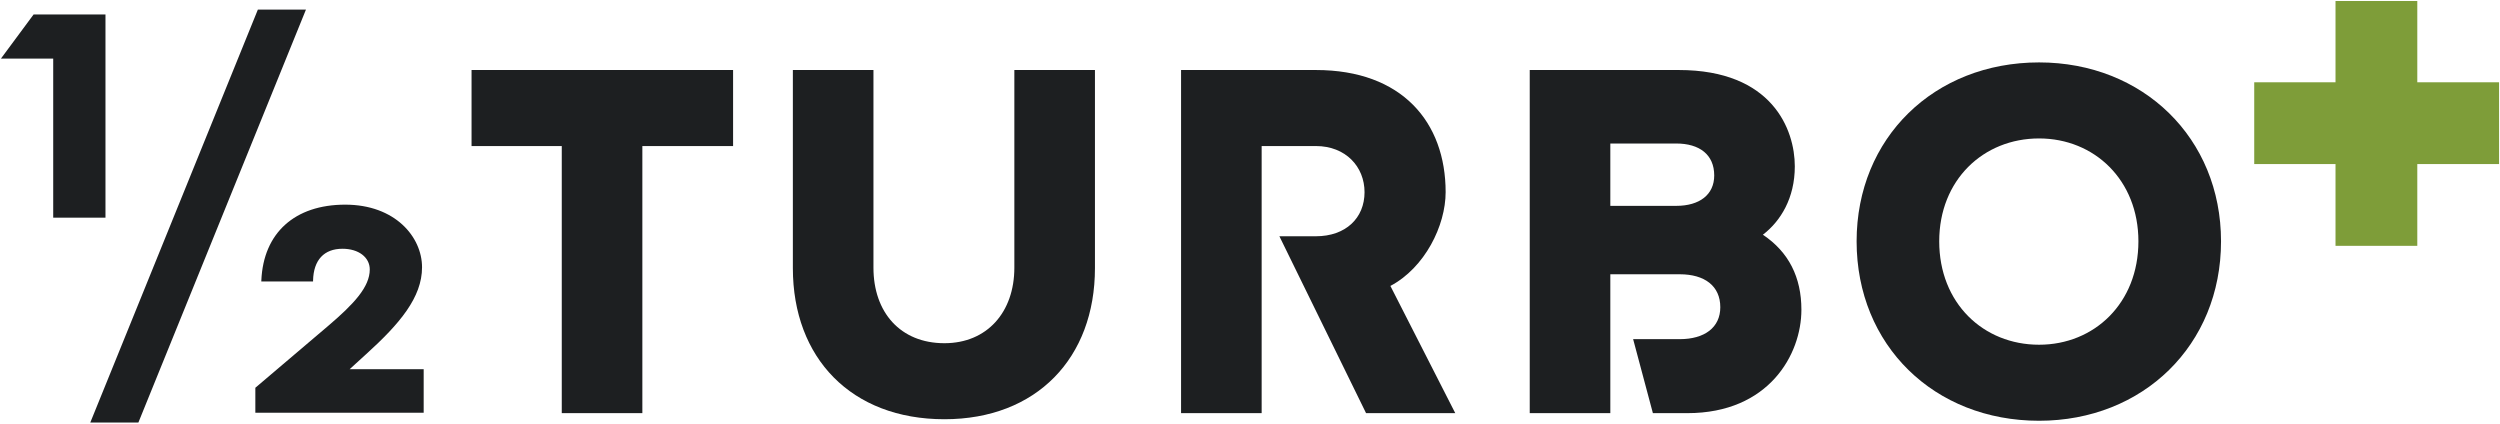
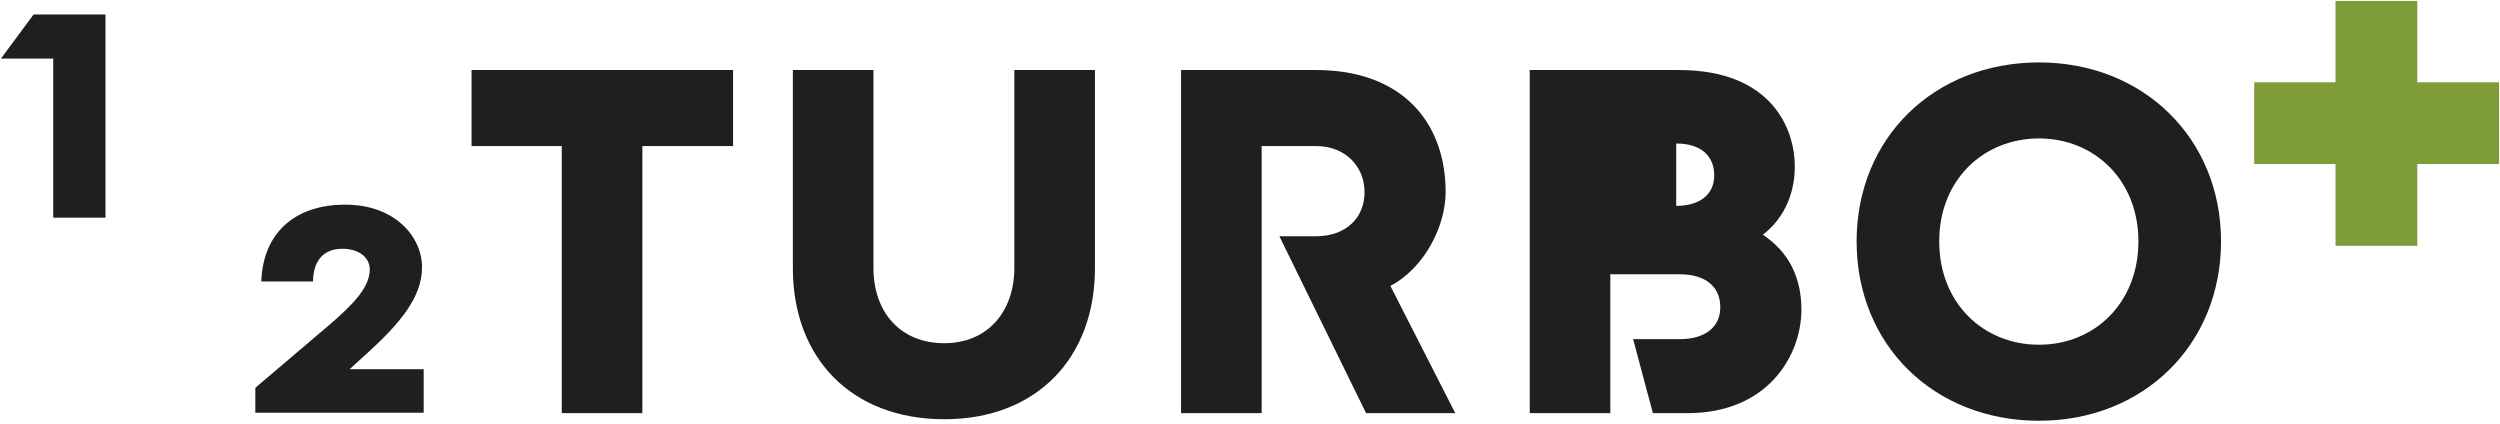
<svg xmlns="http://www.w3.org/2000/svg" id="a" viewBox="0 0 726 123">
  <polygon points="30.63 63.22 30.63 4.208 9.752 4.208 .271 17.016 15.452 17.016 15.452 63.22 30.63 63.22" style="fill:#1d1f21;stroke-width:0px" />
  <path d="M101.535,107.215l4.784-4.361c9.75-8.823,16.243-16.49,16.243-25.232,0-8.819-7.818-18.192-22.305-18.192-14.653,0-23.76,8.216-24.361,21.977l-.014.326h15.027l.007-.304c.147-5.927,3.183-9.191,8.55-9.191,4.66,0,7.914,2.474,7.914,6.016,0,5.081-4.619,10.034-12.072,16.378l-21.046,17.879-.11.093v7.26h48.884v-12.649h-21.5Z" style="fill:#1d1f21;stroke-width:0px" />
-   <polygon points="88.851 2.785 74.886 2.785 26.39 122.282 26.216 122.711 40.183 122.711 88.676 3.214 88.851 2.785" style="fill:#1d1f21;stroke-width:0px" />
  <path d="M163.138,42.411h-26.199v-22.078h75.95v22.078h-26.348v77.569h-23.403V42.411Z" style="fill:#1d1f21;stroke-width:0px" />
  <path d="M230.248,77.884V20.333h23.403v57.404c0,12.952,7.803,21.931,20.606,21.931,12.365,0,20.311-8.979,20.311-21.931V20.333h23.405v57.551c0,26.052-16.928,43.862-43.717,43.862-27.081,0-44.009-17.81-44.009-43.862Z" style="fill:#1d1f21;stroke-width:0px" />
  <path d="M342.981,20.333h39.152c25.023,0,37.68,15.161,37.68,35.472,0,9.715-6.034,21.931-16.044,27.23l18.84,36.945h-25.905l-25.169-51.368h10.597c8.684,0,14.131-5.3,14.131-12.806,0-7.359-5.447-13.394-14.131-13.394h-15.749v77.569h-23.403V20.333Z" style="fill:#1d1f21;stroke-width:0px" />
-   <path d="M444.235,20.333h43.273c27.23,0,33.705,17.368,33.705,27.965,0,9.273-4.119,15.896-9.271,19.871,7.505,5.005,11.186,12.364,11.186,21.784,0,12.952-9.42,30.026-33.118,30.026h-10.01l-5.739-21.489h13.542c7.211,0,11.773-3.386,11.773-9.273,0-6.183-4.563-9.568-11.773-9.568h-20.165v40.33h-23.403V20.333ZM486.773,59.78c6.77,0,11.038-3.239,11.038-8.832,0-6.034-4.268-9.273-11.038-9.273h-19.135v18.105h19.135Z" style="fill:#1d1f21;stroke-width:0px" />
+   <path d="M444.235,20.333h43.273c27.23,0,33.705,17.368,33.705,27.965,0,9.273-4.119,15.896-9.271,19.871,7.505,5.005,11.186,12.364,11.186,21.784,0,12.952-9.42,30.026-33.118,30.026h-10.01l-5.739-21.489h13.542c7.211,0,11.773-3.386,11.773-9.273,0-6.183-4.563-9.568-11.773-9.568h-20.165v40.33h-23.403V20.333ZM486.773,59.78c6.77,0,11.038-3.239,11.038-8.832,0-6.034-4.268-9.273-11.038-9.273v18.105h19.135Z" style="fill:#1d1f21;stroke-width:0px" />
  <path d="M539.159,70.083c0-30.026,22.518-51.958,52.986-51.958,30.175,0,52.842,21.931,52.842,51.958,0,30.174-22.667,52.105-52.842,52.105-30.467,0-52.986-21.931-52.986-52.105ZM592.145,100.109c16.044,0,28.85-12.069,28.85-30.026,0-17.81-12.806-29.879-28.85-29.879-16.19,0-28.996,12.069-28.996,29.879,0,17.957,12.806,30.026,28.996,30.026Z" style="fill:#1d1f21;stroke-width:0px" />
  <path d="M678.234.289h23.749v23.606h23.746v23.747h-23.746v23.747h-23.749v-23.747h-23.605v-23.747h23.605V.289Z" style="fill:#7e9d39;stroke-width:0px" />
</svg>